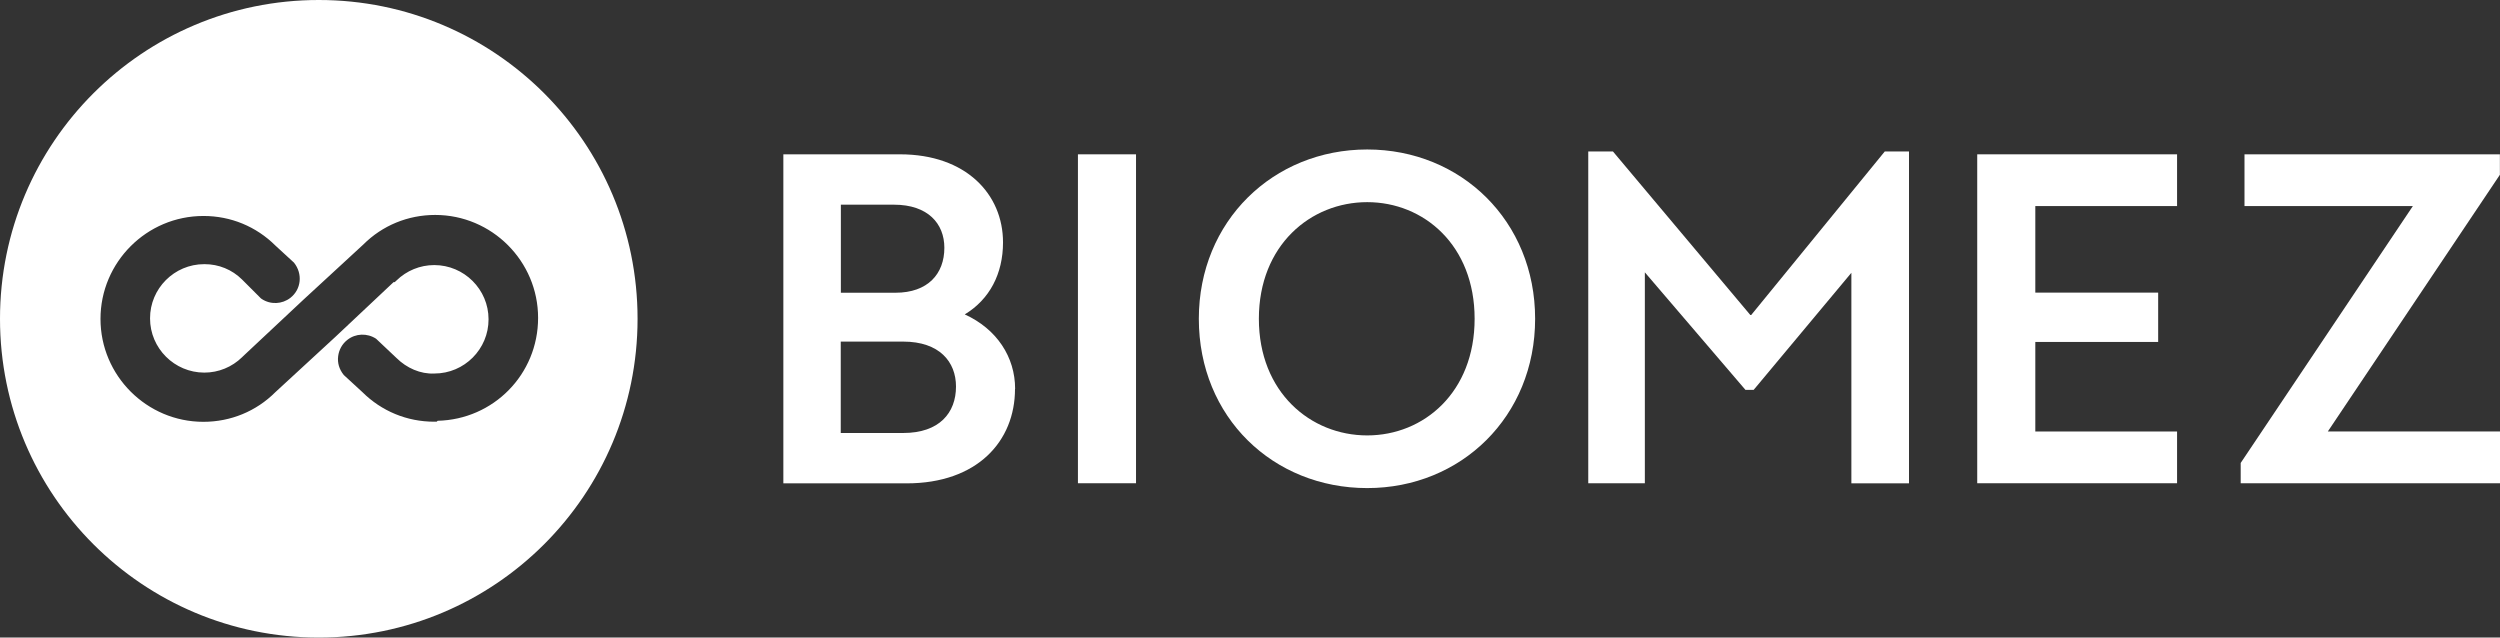
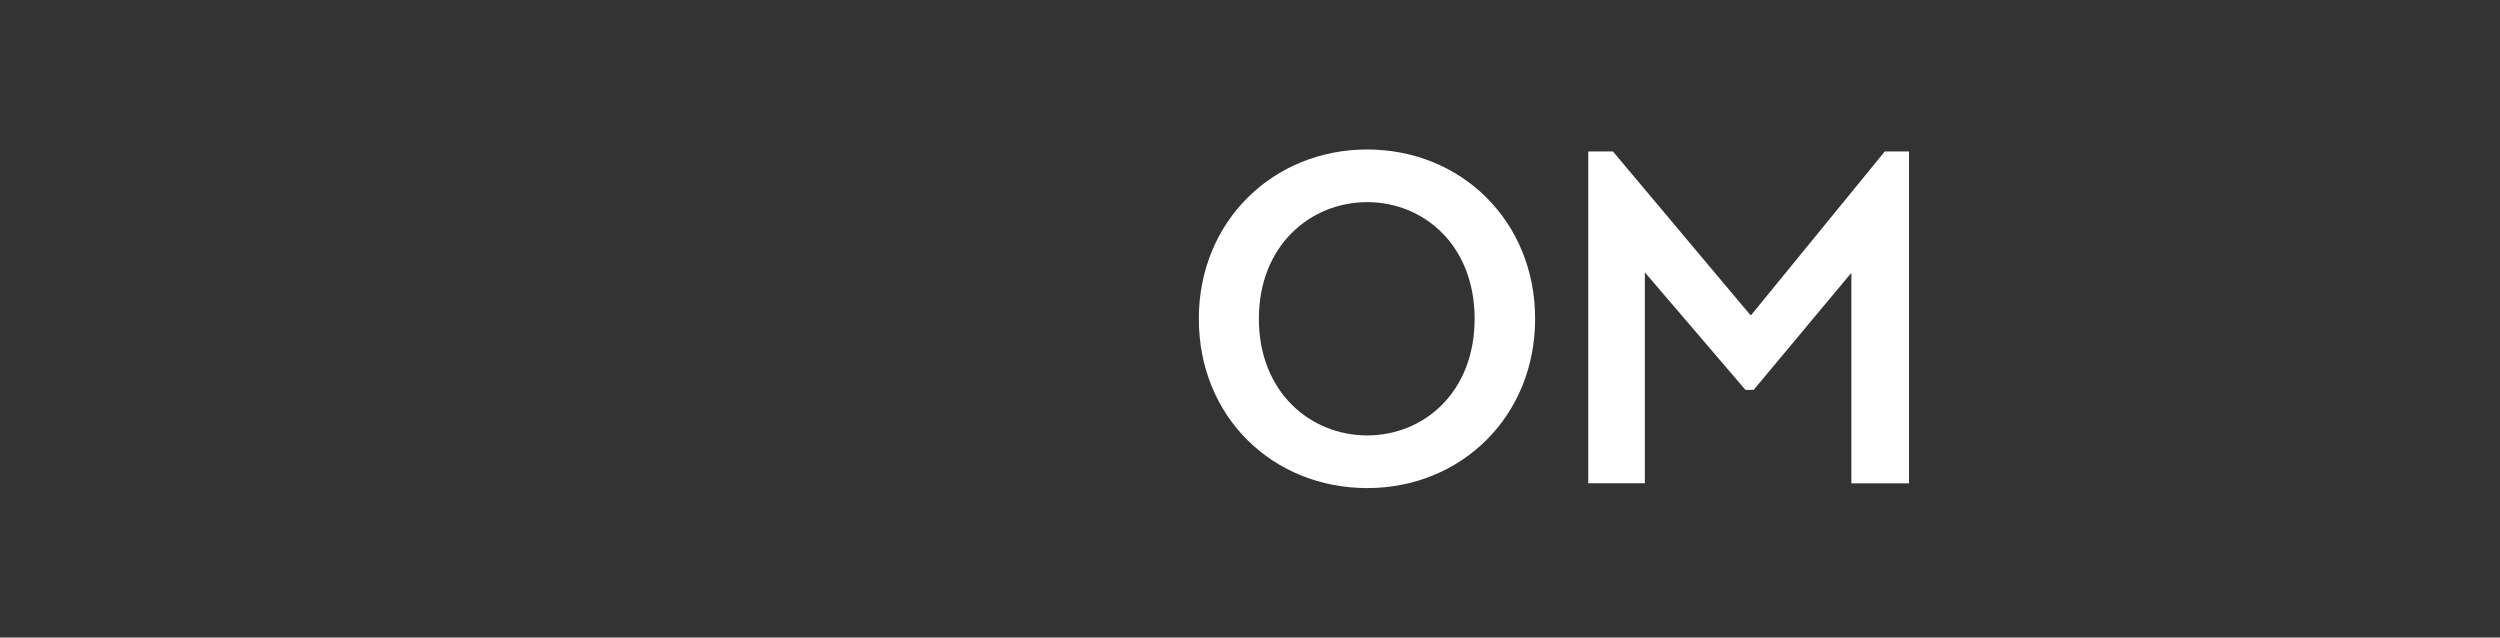
<svg xmlns="http://www.w3.org/2000/svg" id="Ebene_2" viewBox="0 0 216.92 55.32">
  <rect x="0" y="0" width="216.92" height="55.32" fill="#333333" stroke="none" />
  <defs>
    <style>.cls-1{fill:#fff;}</style>
  </defs>
  <g id="Ebene_1-2">
    <g>
      <g>
-         <path class="cls-1" d="M88.07,33.75c0,4.53-3.27,8.19-9.4,8.19h-10.7V13.39h10.12c5.75,0,8.94,3.48,8.94,7.64,0,2.73-1.17,4.95-3.32,6.25,2.77,1.26,4.37,3.69,4.37,6.46Zm-15.11-15.99v7.64h4.74c2.81,0,4.24-1.64,4.24-3.9,0-2.1-1.43-3.74-4.37-3.74h-4.62Zm9.99,15.78c0-2.14-1.43-3.9-4.58-3.9h-5.42v7.93h5.42c3.15,0,4.58-1.76,4.58-4.03Z" />
-         <path class="cls-1" d="M93.53,13.39h5.04v28.54h-5.04V13.39Z" />
        <path class="cls-1" d="M104.02,27.66c0-8.48,6.46-14.69,14.61-14.69s14.57,6.21,14.57,14.69-6.42,14.69-14.57,14.69-14.61-6.13-14.61-14.69Zm23.93,0c0-6.38-4.41-10.12-9.32-10.12s-9.4,3.74-9.4,10.12,4.49,10.12,9.4,10.12,9.32-3.74,9.32-10.12Z" />
        <path class="cls-1" d="M165.64,13.14v28.8h-5V23.67l-8.48,10.16h-.71l-8.73-10.2v18.3h-4.91V13.14h2.14l11.92,14.19h.08l11.59-14.19h2.1Z" />
-         <path class="cls-1" d="M188.9,37.44v4.49h-17.34V13.39h17.34v4.49h-12.3v7.51h10.66v4.28h-10.66v7.77h12.3Z" />
-         <path class="cls-1" d="M216.92,15.15l-14.94,22.29h14.94v4.49h-22.5v-1.76l14.94-22.29h-14.61v-4.49h22.16v1.76Z" />
      </g>
-       <path class="cls-1" d="M27.66,0C12.38,0,0,12.38,0,27.66s12.38,27.66,27.66,27.66,27.66-12.38,27.66-27.66S42.94,0,27.66,0Zm10.31,36.51l-.08,.08h-.22c-2.35,0-4.56-.91-6.23-2.57l-1.61-1.48c-.41-.51-.56-1.06-.49-1.63,.07-.56,.35-1.07,.8-1.42,.72-.57,1.72-.6,2.49-.1l1.78,1.68c.87,.86,2.07,1.4,3.28,1.34,2.6,0,4.71-2.12,4.7-4.71,0-2.59-2.12-4.7-4.71-4.7h0c-1.23,0-2.4,.48-3.28,1.34l-.15,.14h-.1l-5.05,4.75-5.21,4.8c-1.66,1.66-3.88,2.57-6.24,2.57h0c-4.92,0-8.93-4.01-8.93-8.93s4.01-8.93,8.93-8.93h.02c2.35,0,4.56,.91,6.23,2.57l1.61,1.48c.78,.98,.62,2.32-.31,3.05-.72,.56-1.72,.61-2.49,.1l-.08-.06-1.63-1.63c-.87-.86-2.02-1.33-3.25-1.33h-.03c-2.6,0-4.71,2.12-4.7,4.71,0,2.59,2.12,4.7,4.71,4.7h0c1.23,0,2.4-.48,3.28-1.34l.08-.08,5.22-4.89,5.21-4.8c1.66-1.66,3.88-2.57,6.24-2.57h0c4.92,0,8.93,4.01,8.93,8.93s-3.89,8.82-8.72,8.93Z" />
    </g>
  </g>
</svg>